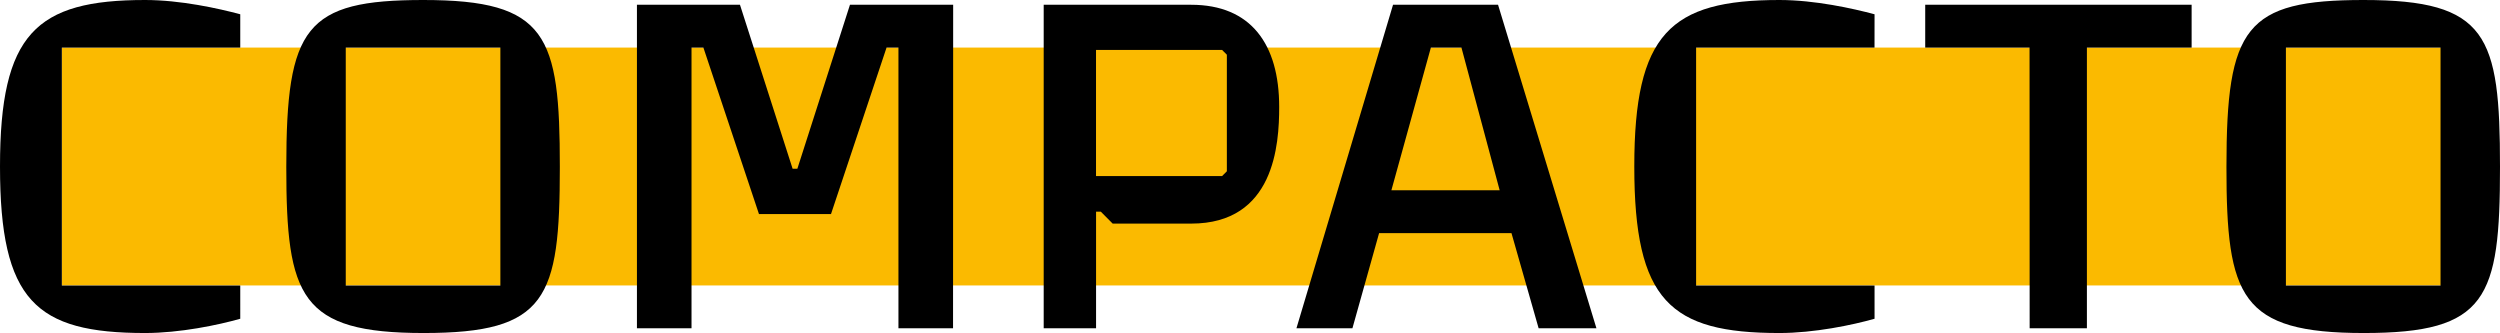
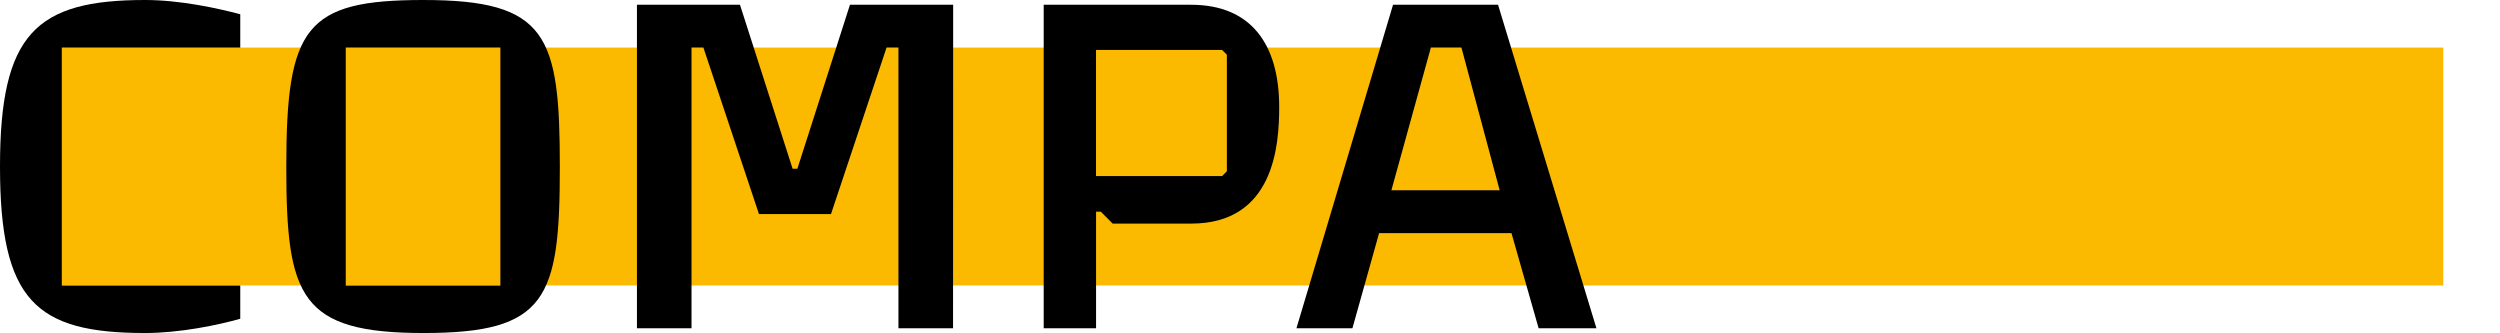
<svg xmlns="http://www.w3.org/2000/svg" viewBox="0 0 1479.86 197.13">
  <defs>
    <style>.cls-1{fill:#fbba00;}</style>
  </defs>
  <title>Recurso 37</title>
  <g id="Capa_2" data-name="Capa 2">
    <g id="Capa_1-2" data-name="Capa 1">
      <rect class="cls-1" x="36.61" y="28.16" width="1409.65" height="140.81" />
      <polygon points="491.9 126.72 524.79 28.16 531.83 28.16 531.83 194.31 564.15 194.31 564.22 2.82 503.13 2.82 471.99 99.89 469.18 99.89 438.02 2.82 377.03 2.82 377.03 194.31 409.34 194.31 409.34 28.16 416.37 28.16 449.27 126.72 491.9 126.72" />
      <path d="M648.78,29.57h74.64l2.81,2.82v69l-2.81,2.82H648.78ZM757.21,63.3c0-37.16-16.74-60.48-52.1-60.48h-87.3V194.31h31v-69h2.83l7,7.05h46.46C754.4,132.36,757.21,85.6,757.21,63.3Z" />
-       <path d="M887.72,112.64h-64.1L847,28.16h18.09Zm23.06,81.67H945L886.76,2.82H824.6L767.42,194.31h33.14L816.35,138h78.36Z" />
-       <polygon points="1297.32 28.16 1297.32 2.82 1139.62 2.82 1139.62 28.16 1201.38 28.16 1201.44 194.31 1235.33 194.31 1235.33 28.16 1297.32 28.16" />
+       <path d="M887.72,112.64h-64.1L847,28.16h18.09Zm23.06,81.67H945L886.76,2.82H824.6L767.42,194.31h33.14L816.35,138h78.36" />
      <path d="M331.39,98.83C331.39,20.86,324,0,250.57,0c-69.83,0-81.1,16-81.1,98.83,0,77.09,8.25,98.3,81.37,98.3C323.7,197.13,331.39,176.78,331.39,98.83ZM296.19,169H204.67V28.16h91.52Z" />
-       <path d="M1479.86,98.83c0-78-7.42-98.83-80.82-98.83-69.83,0-81.11,16-81.11,98.83,0,77.09,8.25,98.3,81.37,98.3C1472.17,197.13,1479.86,176.78,1479.86,98.83ZM1444.66,169h-91.53V28.16h91.53Z" />
-       <path d="M1109.63,8.45C1096.8,5,1074.21,0,1053.29,0c-64.66,0-85.88,20-85.88,98.54,0,79.42,21.13,98.59,85.88,98.59,20.62,0,43.31-4.73,56.34-8.45V169H1004V28.16h105.61Z" />
      <path d="M142.22,8.45C129.39,5,106.81,0,85.88,0,21.22,0,0,20,0,98.54,0,178,21.13,197.13,85.88,197.13c20.62,0,43.31-4.73,56.34-8.45V169H36.61V28.16H142.22Z" />
    </g>
  </g>
</svg>